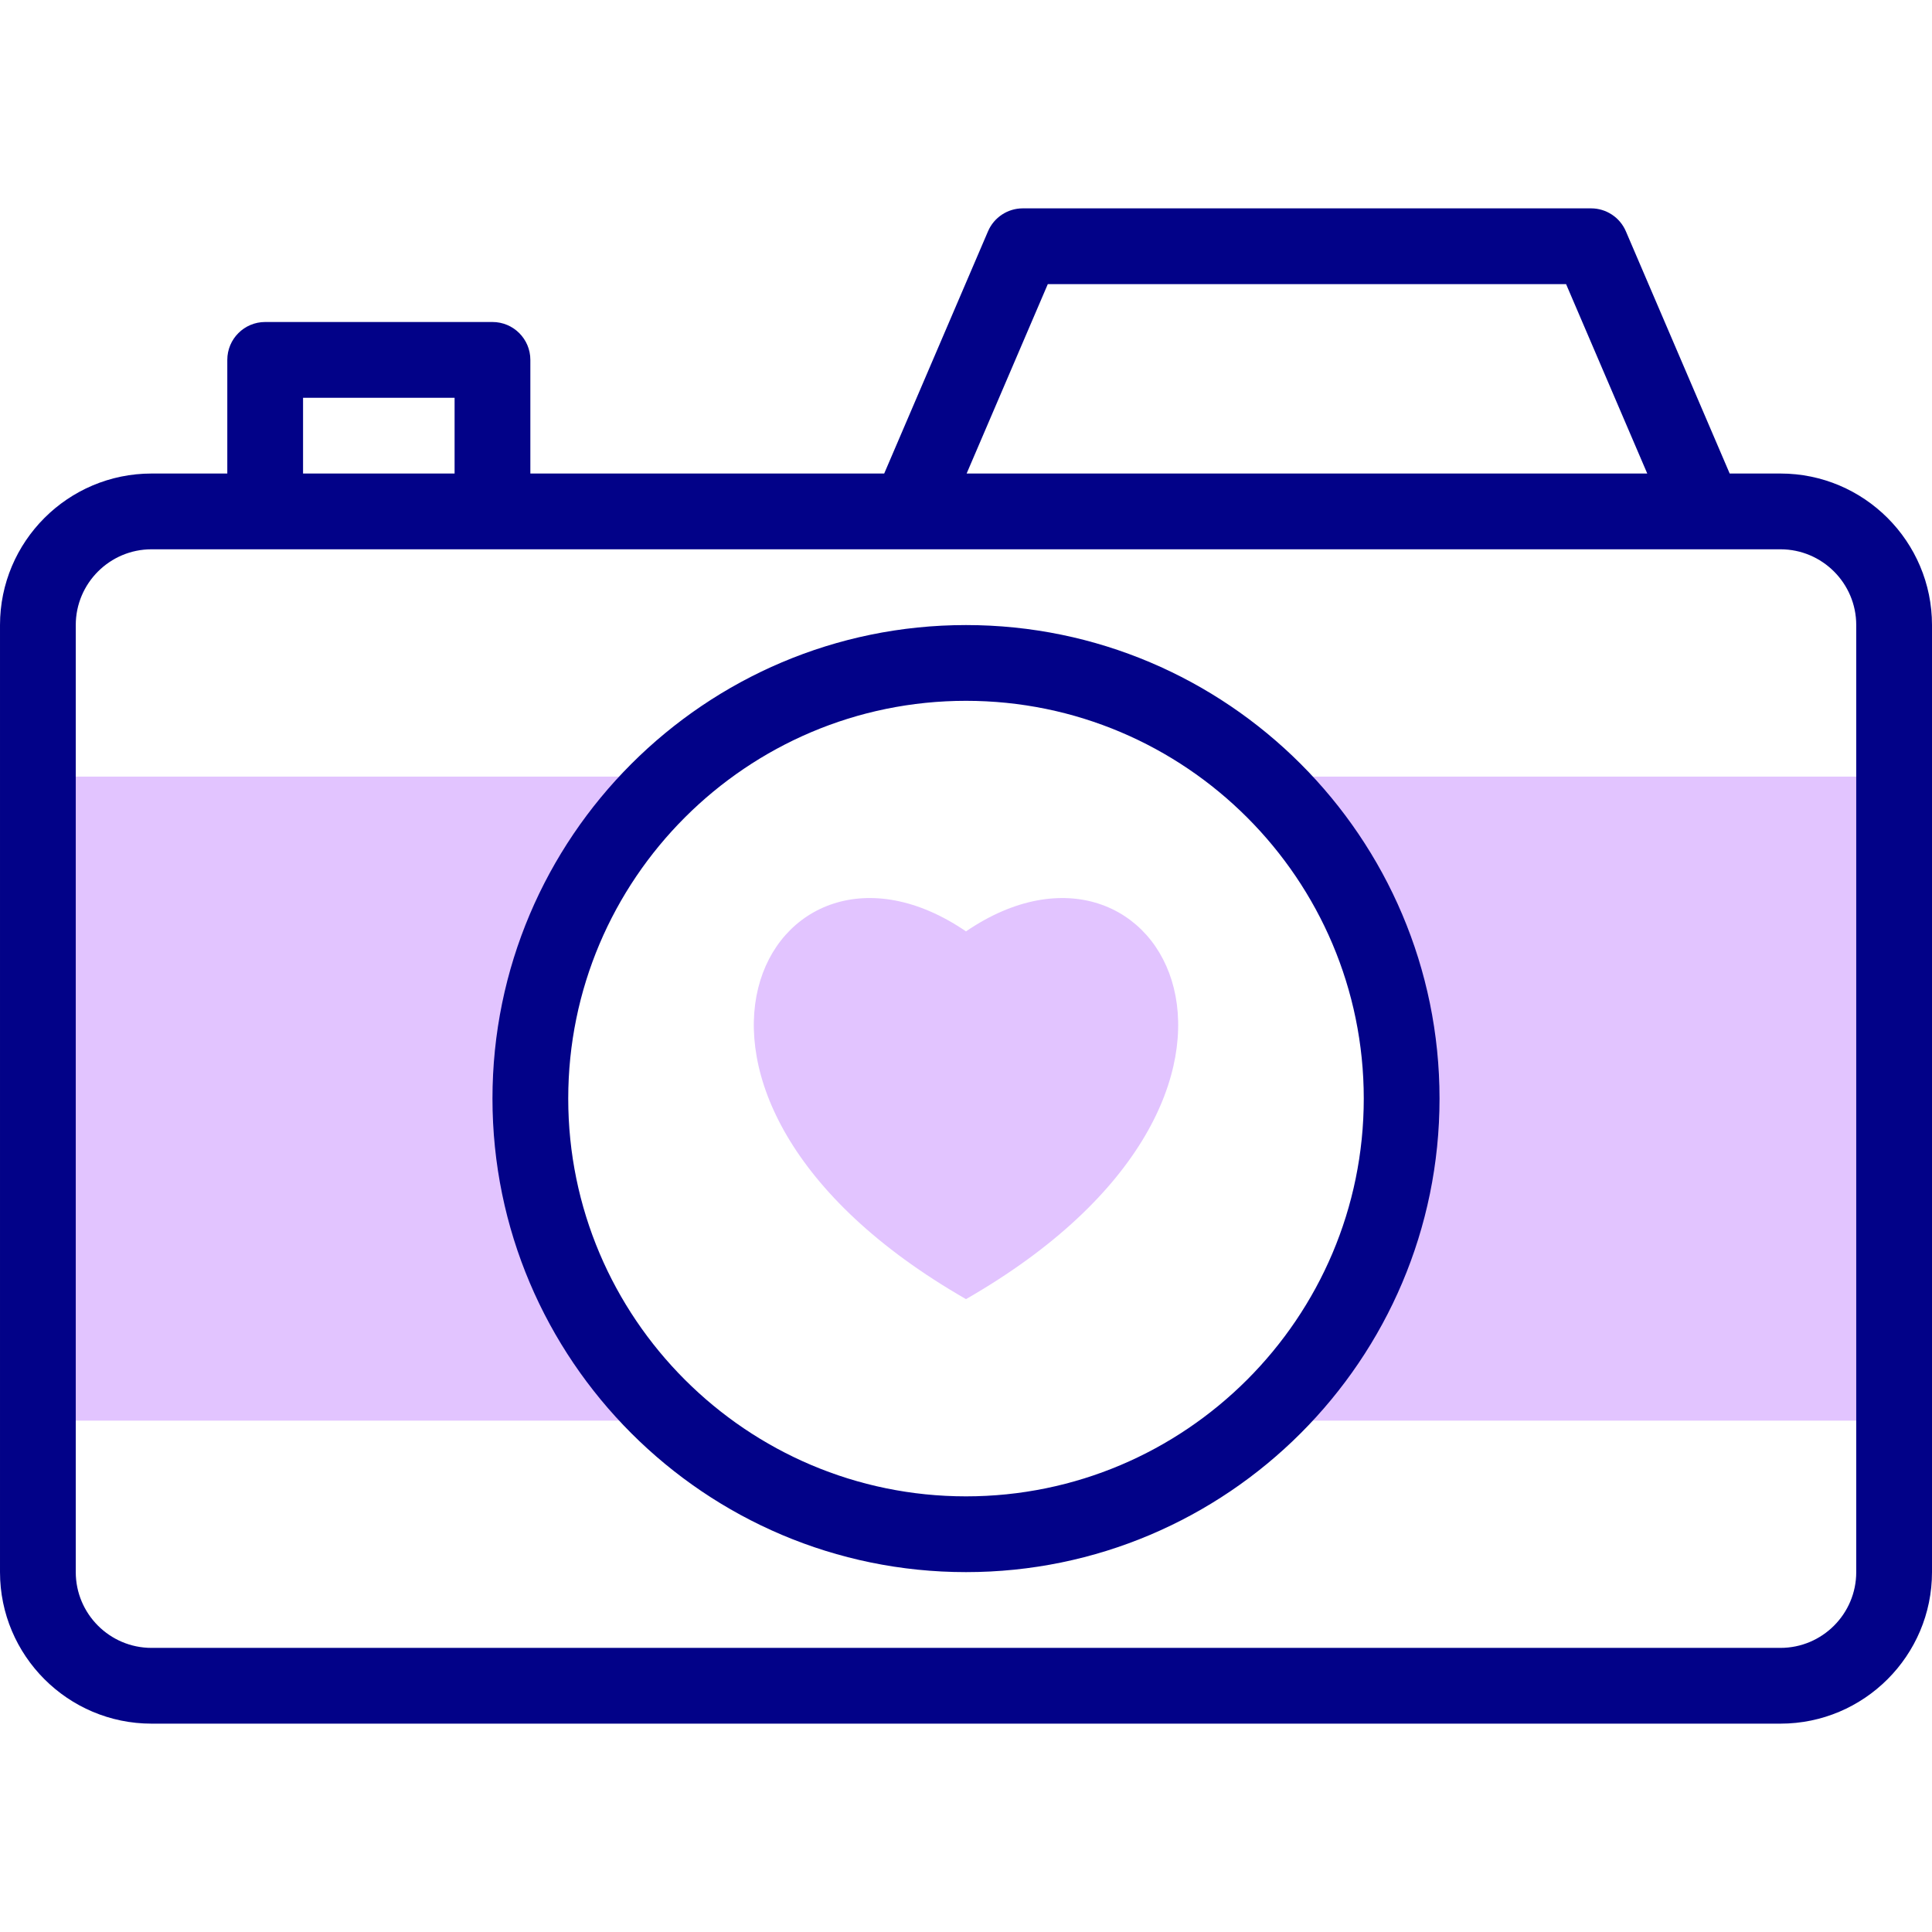
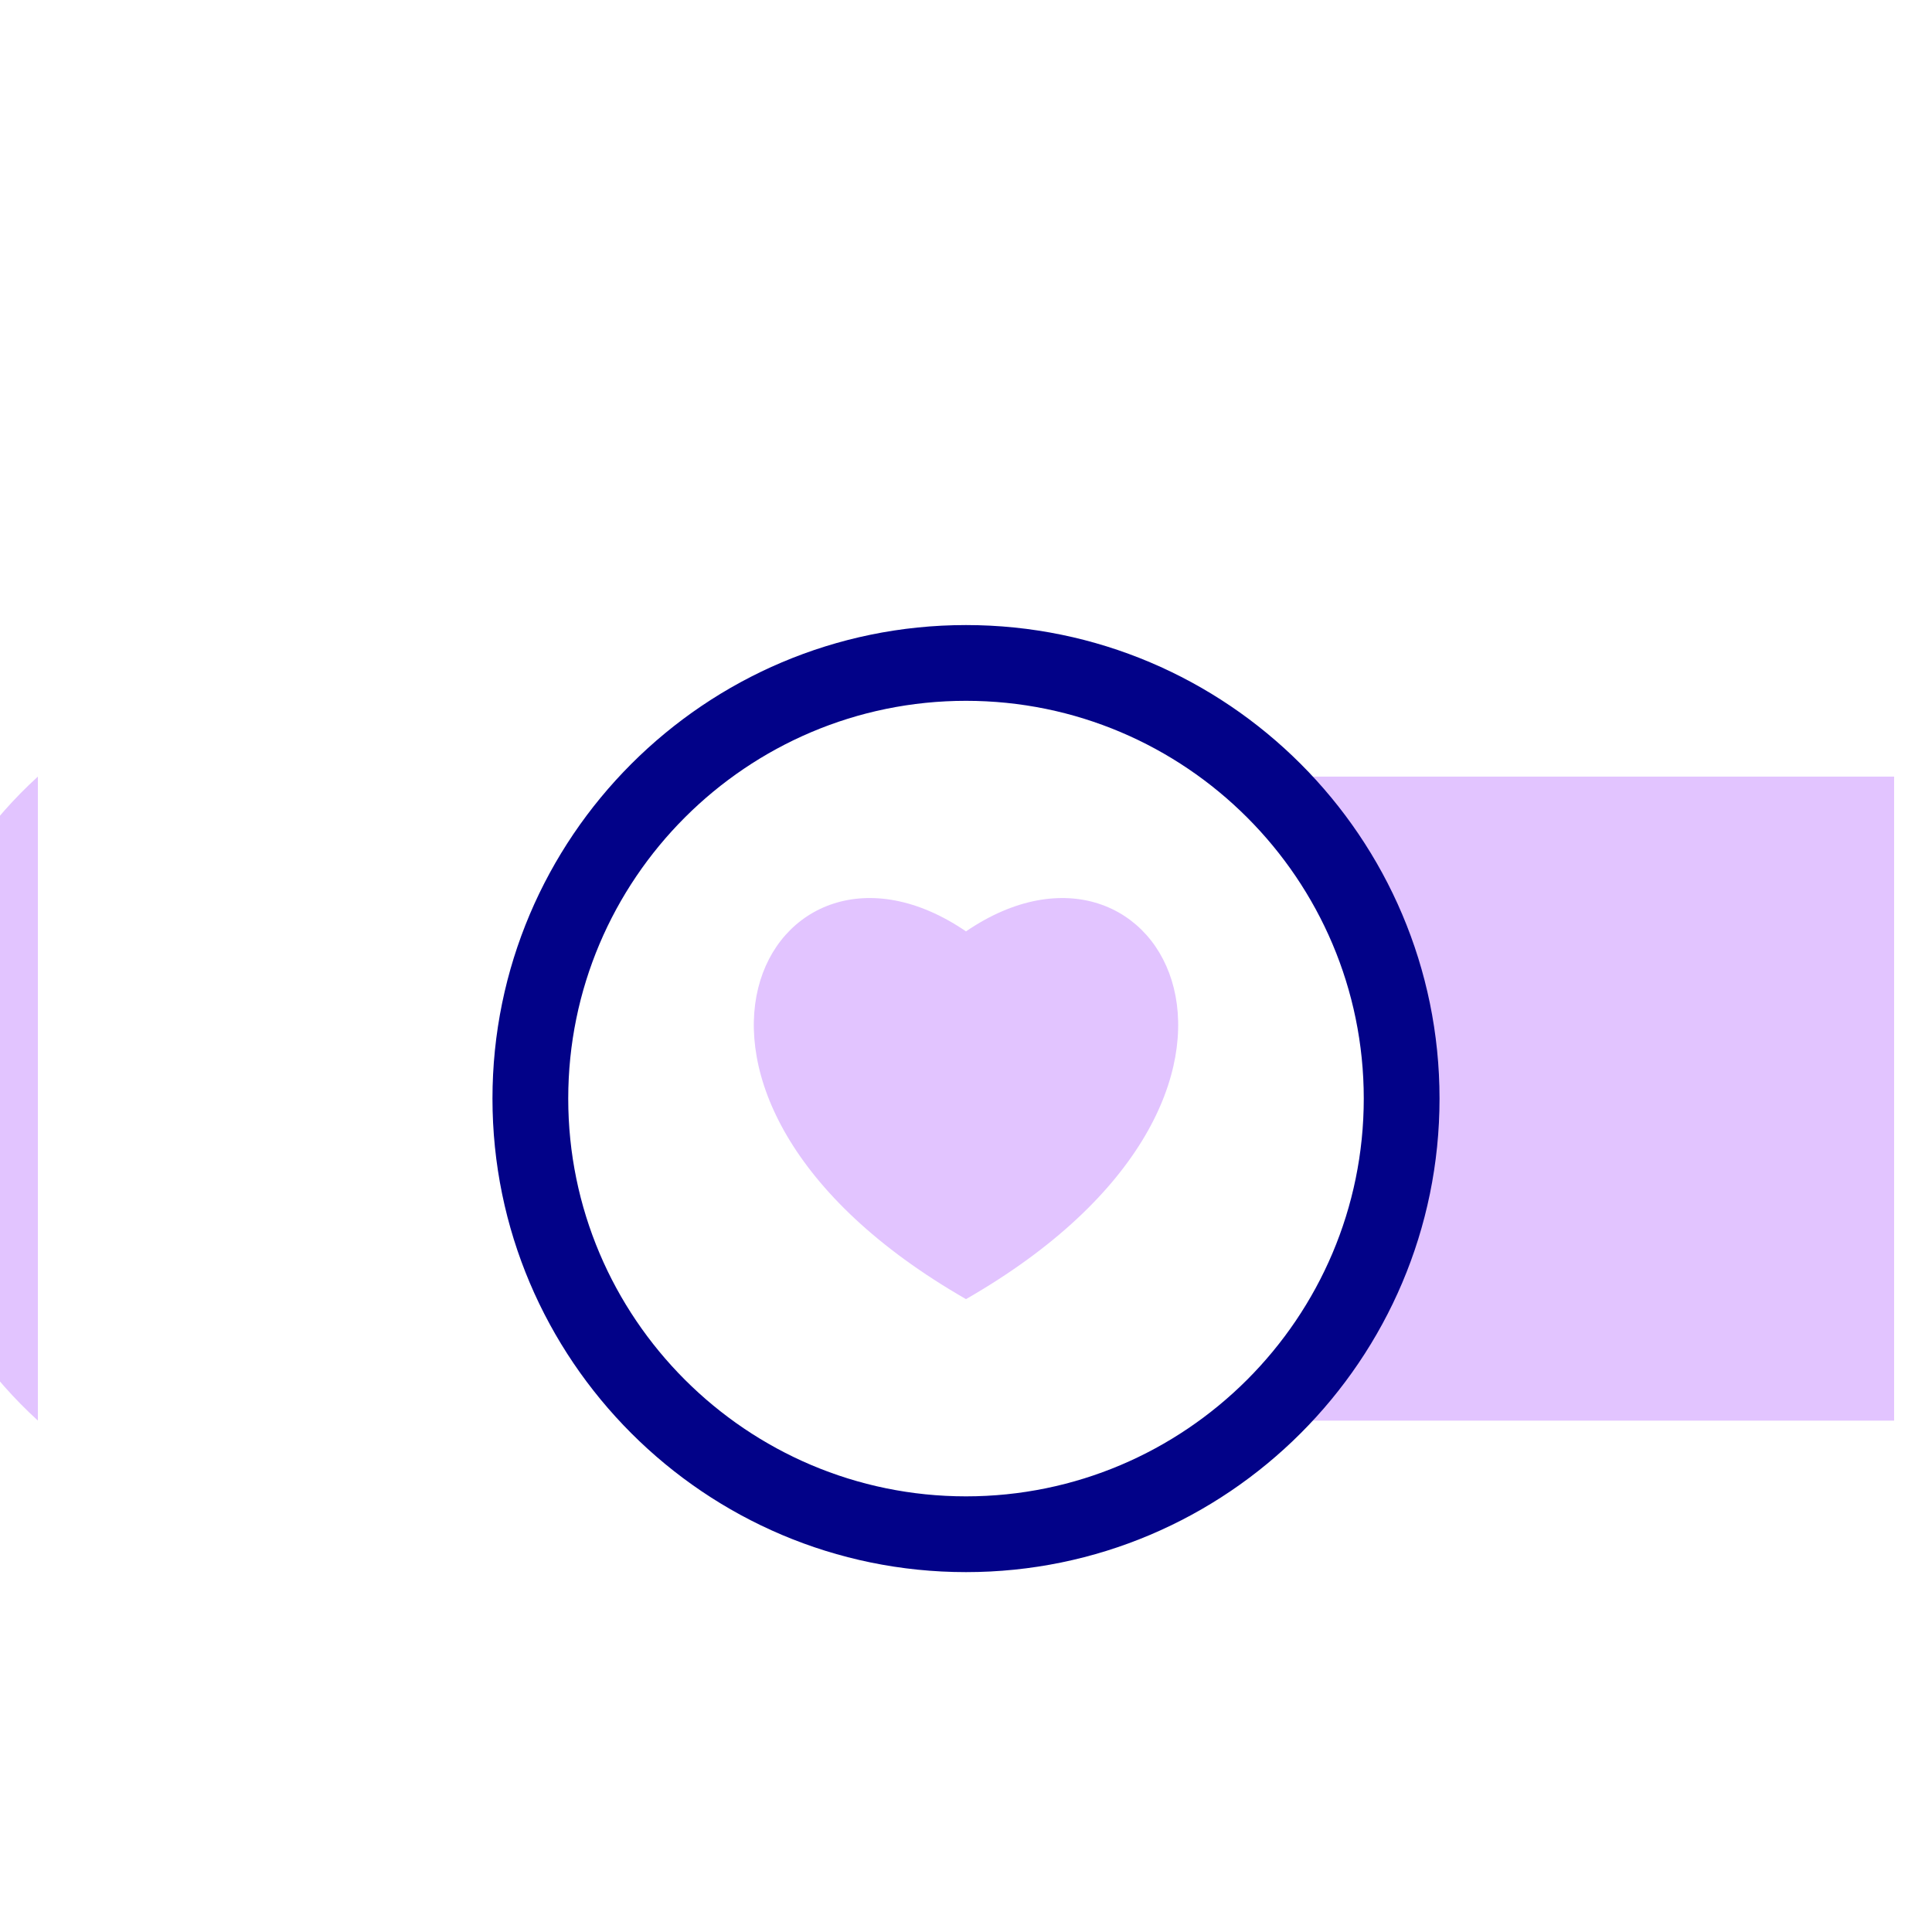
<svg xmlns="http://www.w3.org/2000/svg" id="Capa_1" enable-background="new 0 0 510 510" height="512" viewBox="0 0 510 510" width="512">
  <g>
    <g fill="#e2c4ff">
      <path id="XMLID_764_" d="m500 205h-167.542c50.065 45.649 50.052 124.363 0 170h167.542z" />
-       <path id="XMLID_763_" d="m177.542 205h-167.542v170h167.542c-50.065-45.649-50.052-124.363 0-170z" />
+       <path id="XMLID_763_" d="m177.542 205h-167.542v170c-50.065-45.649-50.052-124.363 0-170z" />
      <path id="XMLID_768_" d="m255 342.939c94.823-54.443 51.458-132.199 0-97.079-51.458-35.121-94.822 42.634 0 97.079z" />
    </g>
    <g fill="#020288">
-       <path d="m470 125h-13.406l-27.403-63.939c-1.575-3.677-5.191-6.061-9.191-6.061h-150c-4.001 0-7.616 2.384-9.191 6.061l-27.403 63.939h-93.406v-30c0-5.522-4.477-10-10-10h-60c-5.523 0-10 4.478-10 10v30h-20c-22.056 0-40 17.944-40 40v250c0 22.056 17.944 40 40 40h430c22.056 0 40-17.944 40-40v-250c0-22.056-17.944-40-40-40zm-193.406-50h136.813l21.428 50h-179.67zm-196.594 30h40v20h-40zm410 310c0 11.028-8.972 20-20 20h-430c-11.028 0-20-8.972-20-20v-250c0-11.028 8.972-20 20-20h430c11.028 0 20 8.972 20 20z" />
      <path d="m255 165c-68.925 0-125 56.075-125 125s56.075 125 125 125 125-56.075 125-125-56.075-125-125-125zm0 230c-57.897 0-105-47.103-105-105s47.103-105 105-105 105 47.102 105 105-47.103 105-105 105z" />
    </g>
  </g>
</svg>